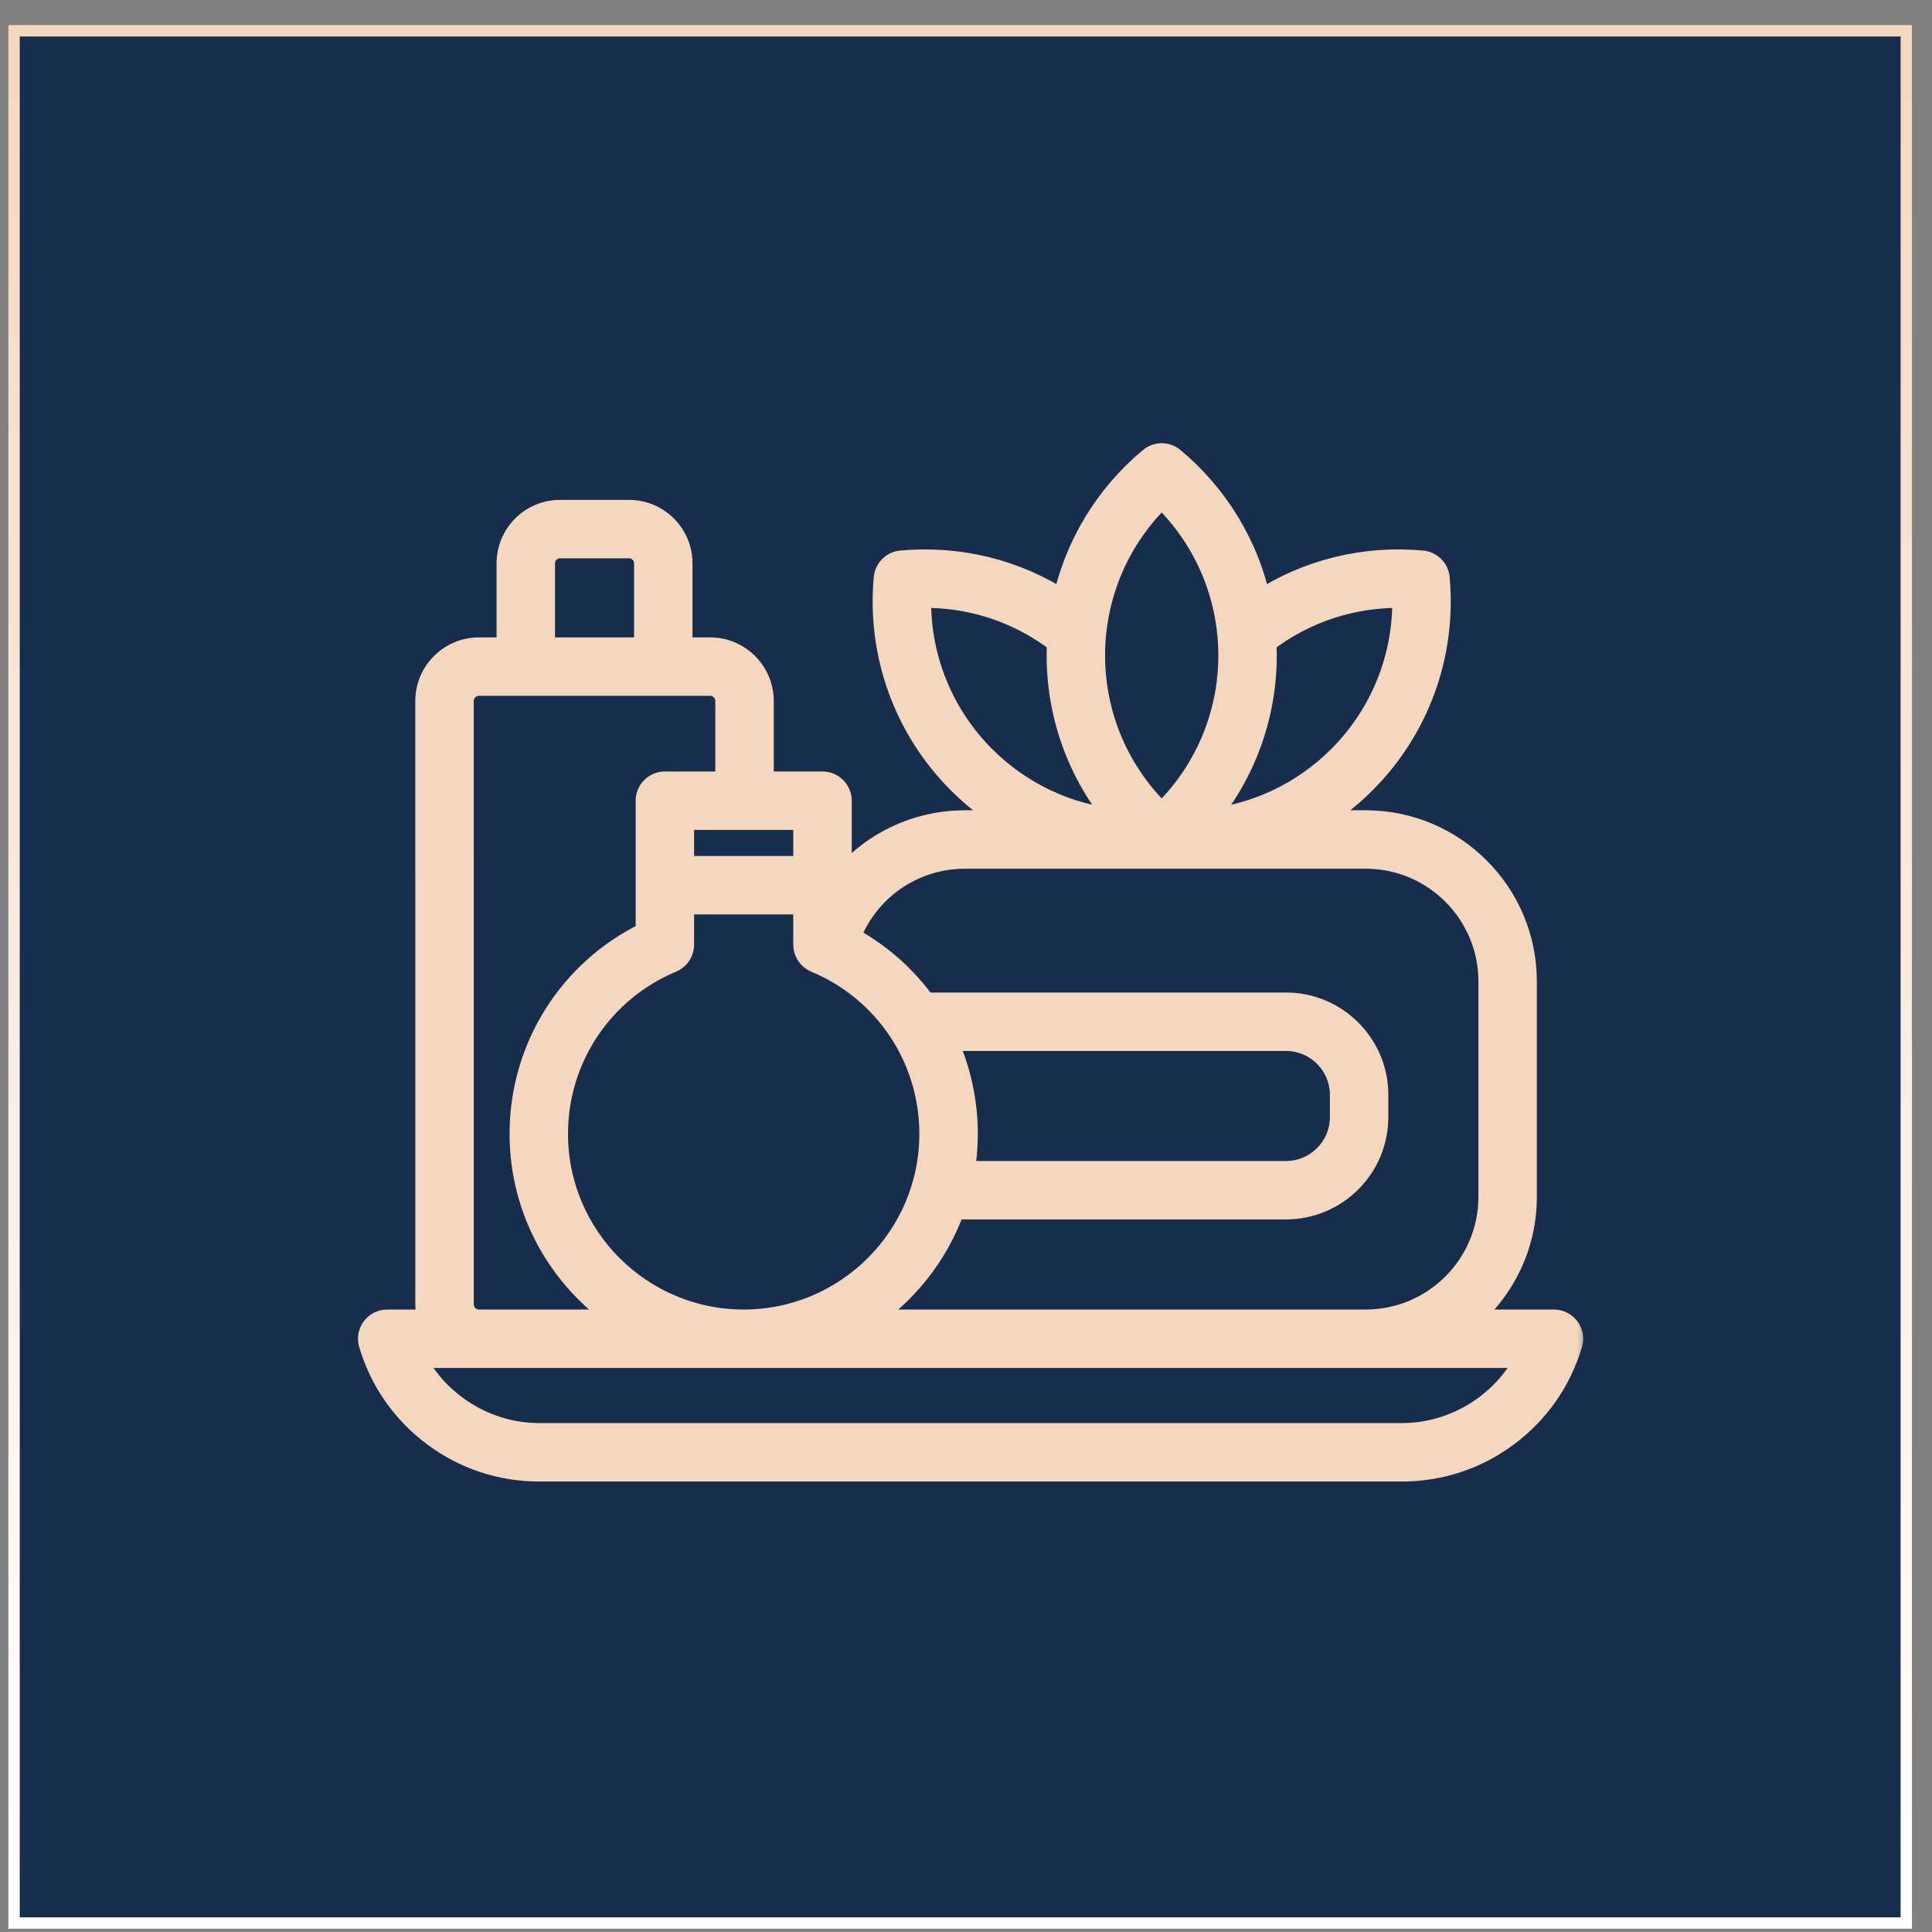
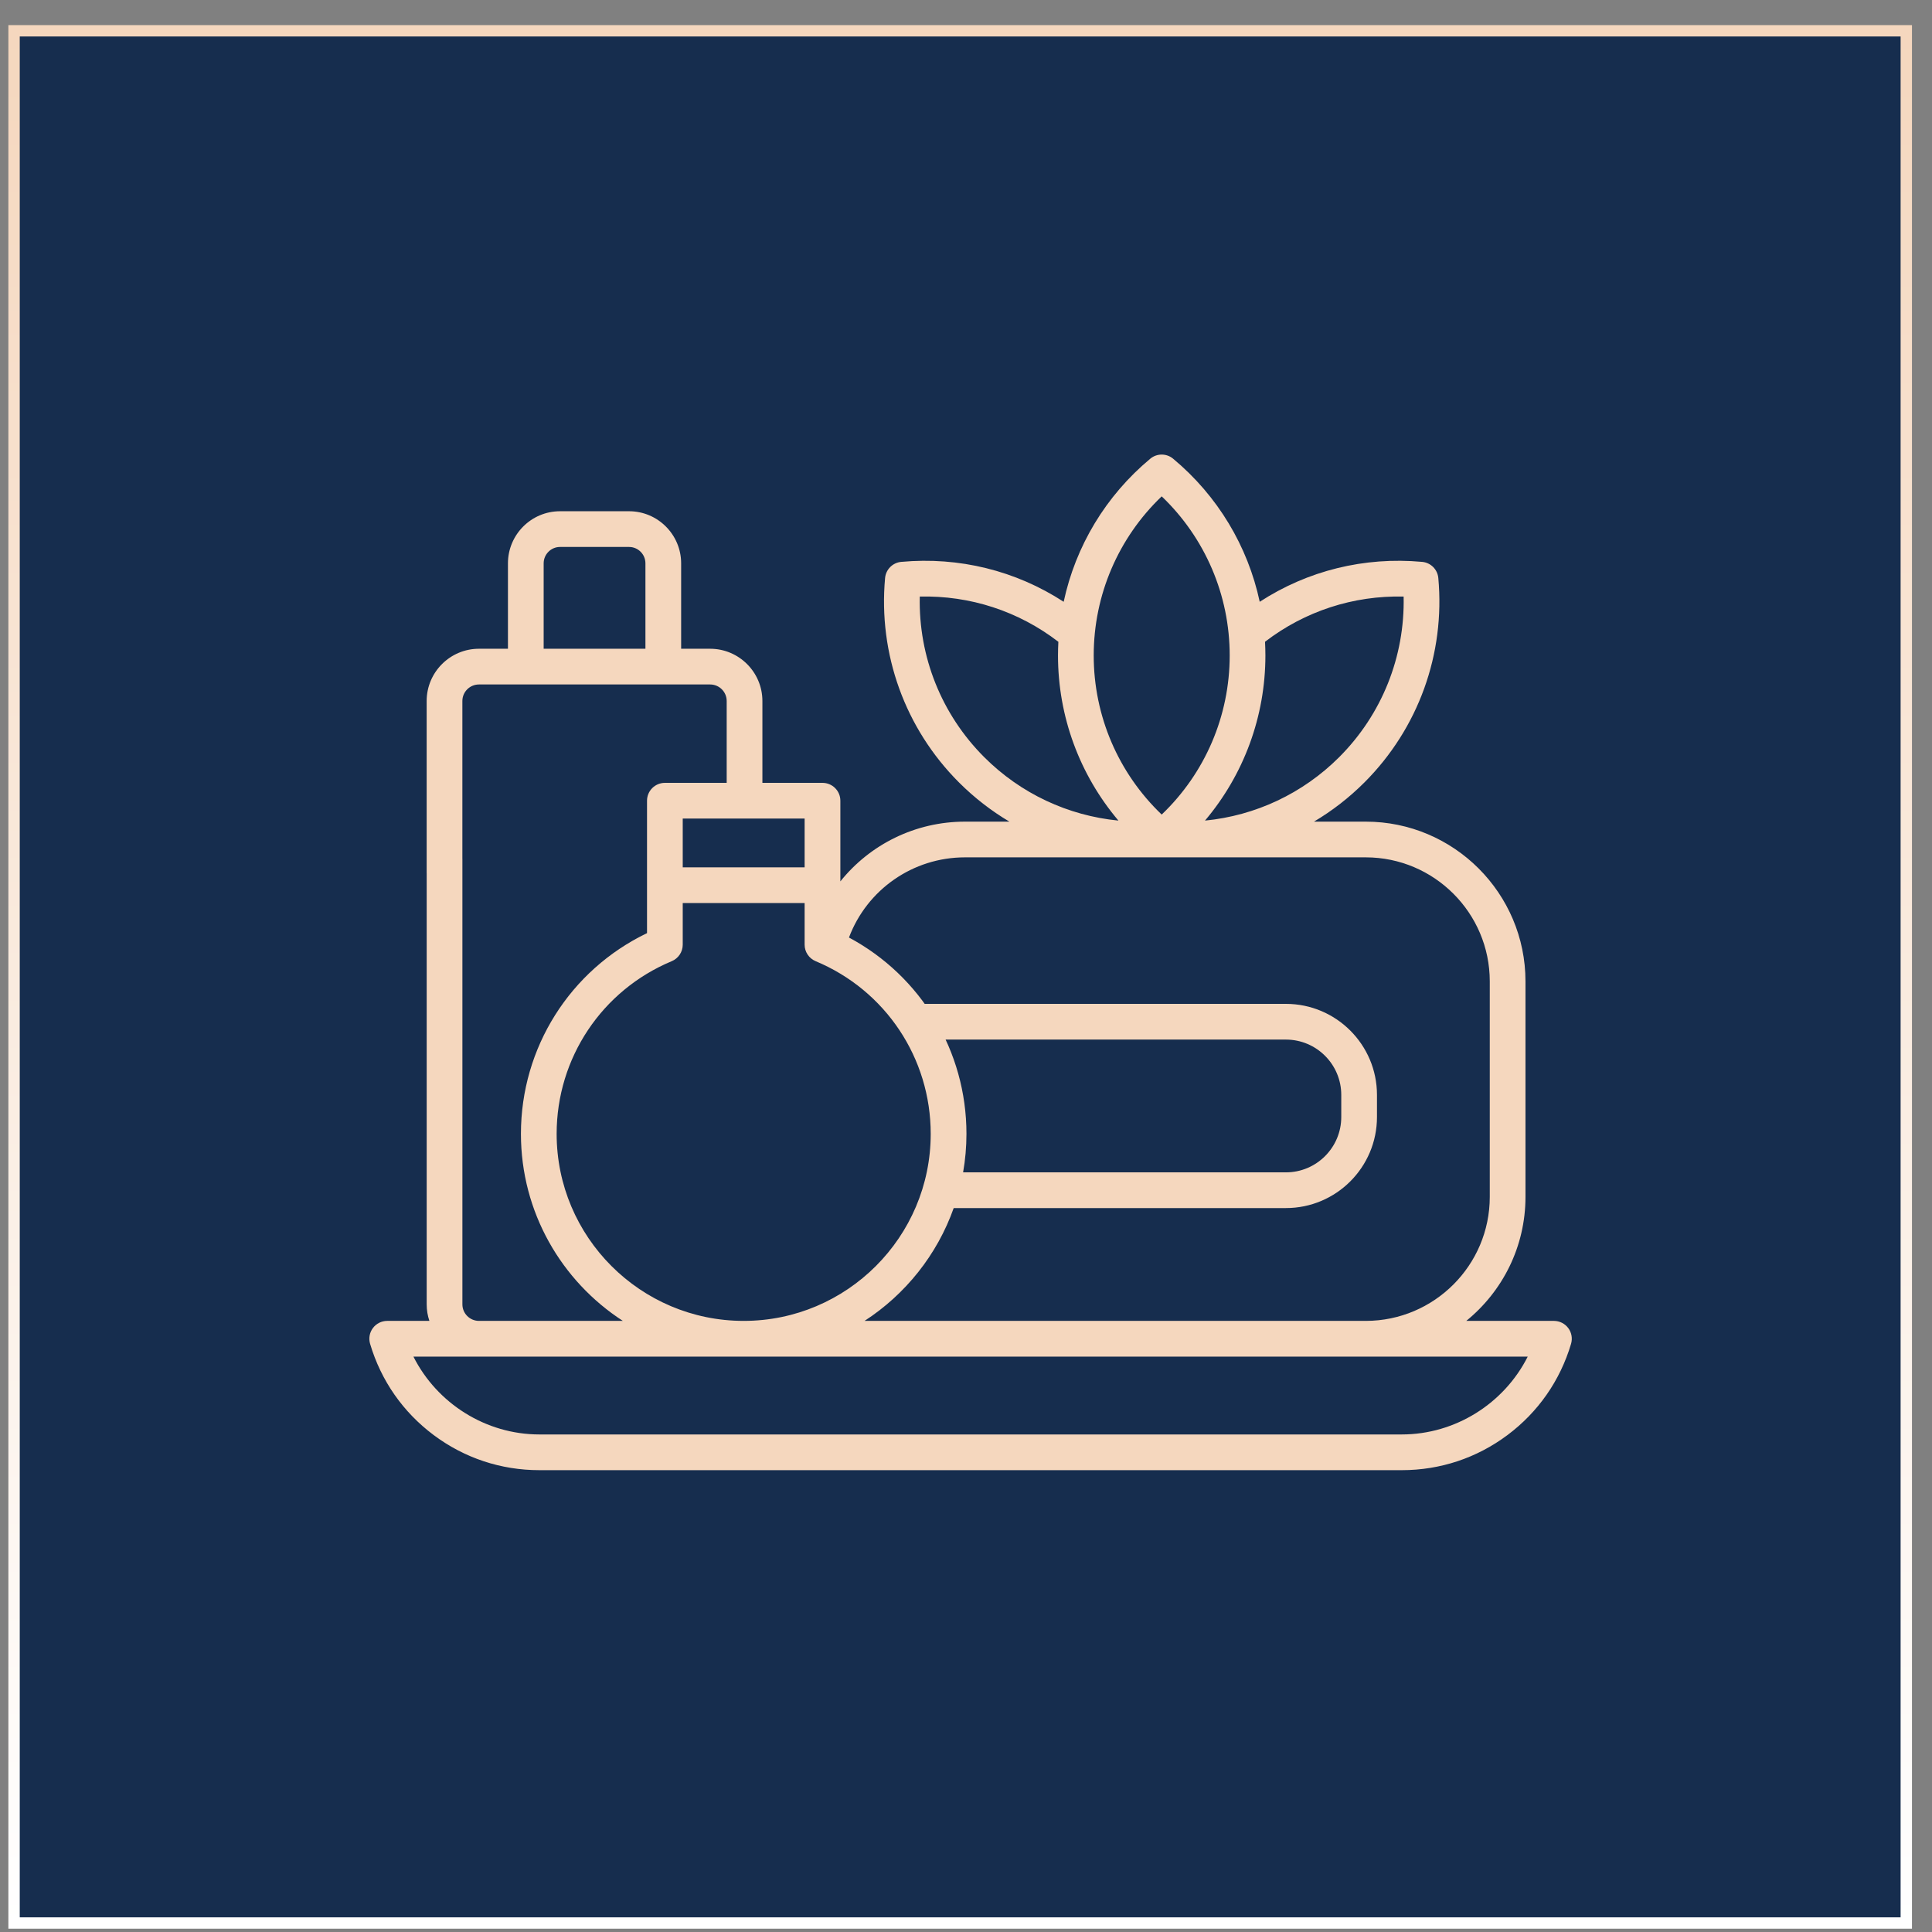
<svg xmlns="http://www.w3.org/2000/svg" width="68" height="68" viewBox="0 0 68 68" fill="none">
  <rect x="0" y="0" width="68" height="68" fill="#808080" stroke="none" />
  <rect x="0.495" y="1.084" width="66.6" height="66.6" fill="#162D4E" stroke="url(#paint0_linear_2036_6)" stroke-width="0.4" />
  <mask id="path-2-outside-1_2036_6" maskUnits="userSpaceOnUse" x="12" y="15" width="44" height="38" fill="black">
-     <rect fill="white" x="12" y="15" width="44" height="38" />
-     <path d="M55.197 46.743C55.078 46.585 54.892 46.491 54.693 46.491H51.608C52.879 45.459 53.692 43.886 53.692 42.126V34.541C53.692 31.441 51.17 28.919 48.07 28.919H46.247C46.888 28.539 47.485 28.077 48.024 27.538C49.92 25.642 50.868 23.02 50.624 20.345C50.597 20.043 50.357 19.803 50.055 19.776C48.014 19.59 46.021 20.086 44.338 21.181C43.92 19.227 42.86 17.453 41.29 16.145C41.057 15.951 40.719 15.951 40.486 16.145C38.915 17.453 37.856 19.227 37.438 21.181C35.754 20.086 33.76 19.59 31.721 19.776C31.419 19.803 31.179 20.043 31.152 20.345C30.908 23.02 31.856 25.642 33.752 27.538C34.291 28.077 34.888 28.539 35.528 28.919H33.965C32.213 28.919 30.619 29.723 29.578 31.022V28.182C29.578 27.835 29.296 27.554 28.949 27.554H26.834V24.673C26.834 23.659 26.009 22.834 24.994 22.834H23.974V19.828C23.974 18.817 23.152 17.994 22.141 17.994H19.711C18.7 17.994 17.878 18.817 17.878 19.828V22.834H16.858C15.843 22.834 15.017 23.659 15.017 24.673V30.721C15.017 31.068 15.299 31.349 15.646 31.349C15.993 31.349 16.274 31.068 16.274 30.721V24.673C16.274 24.352 16.536 24.091 16.858 24.091H24.995C25.316 24.091 25.577 24.352 25.577 24.673V27.554H23.402C23.055 27.554 22.773 27.835 22.773 28.182V32.843C20.064 34.146 18.335 36.875 18.335 39.908C18.335 42.664 19.765 45.093 21.922 46.491H16.855C16.535 46.489 16.275 46.229 16.275 45.909V30.235C16.275 29.888 15.993 29.606 15.646 29.606C15.299 29.606 15.018 29.888 15.018 30.235V45.909C15.018 46.112 15.051 46.308 15.113 46.491H13.629C13.43 46.491 13.243 46.585 13.125 46.743C13.006 46.902 12.97 47.108 13.026 47.298C13.41 48.592 14.184 49.703 15.266 50.511C16.348 51.319 17.633 51.745 18.983 51.745H48.044C48.392 51.745 48.673 51.464 48.673 51.117C48.673 50.77 48.392 50.488 48.044 50.488H18.983C17.098 50.488 15.381 49.396 14.551 47.748H48.07H48.076H53.771C52.941 49.396 51.224 50.488 49.339 50.488H45.559C45.212 50.488 44.93 50.77 44.93 51.117C44.93 51.464 45.212 51.745 45.559 51.745H49.339C50.689 51.745 51.974 51.319 53.056 50.511C54.137 49.703 54.912 48.592 55.296 47.298C55.352 47.108 55.316 46.902 55.197 46.743ZM44.525 22.588C45.927 21.511 47.632 20.956 49.403 20.997C49.45 23.11 48.639 25.145 47.135 26.649C45.853 27.931 44.185 28.709 42.412 28.882C43.776 27.268 44.538 25.22 44.538 23.07C44.538 22.909 44.533 22.749 44.525 22.588ZM40.888 17.47C42.415 18.931 43.281 20.943 43.281 23.07C43.281 25.198 42.415 27.21 40.888 28.67C39.361 27.21 38.495 25.198 38.495 23.07C38.495 20.943 39.361 18.931 40.888 17.47ZM32.373 20.997C34.146 20.955 35.849 21.511 37.251 22.589C37.243 22.749 37.238 22.909 37.238 23.07C37.238 25.22 37.999 27.268 39.365 28.882C37.592 28.709 35.923 27.932 34.641 26.649C33.137 25.145 32.326 23.11 32.373 20.997ZM22.717 22.834H19.135V19.828C19.135 19.51 19.393 19.251 19.711 19.251H22.141C22.459 19.251 22.717 19.51 22.717 19.828V22.834ZM24.03 28.811H28.32V30.528H24.03V28.811ZM19.592 39.908C19.592 37.242 21.183 34.856 23.644 33.83C23.878 33.732 24.03 33.503 24.03 33.25V31.785H28.32V33.25C28.32 33.503 28.473 33.732 28.707 33.83C31.168 34.856 32.758 37.242 32.758 39.908C32.758 43.538 29.805 46.491 26.175 46.491C22.545 46.491 19.592 43.538 19.592 39.908ZM48.076 46.491H30.429C31.869 45.557 32.985 44.164 33.567 42.52H45.261C47.028 42.52 48.465 41.083 48.465 39.316V38.537C48.465 36.77 47.028 35.333 45.261 35.333H32.421C32.074 35.333 31.793 35.614 31.793 35.961C31.793 36.308 32.074 36.59 32.421 36.59H45.261C46.334 36.59 47.208 37.463 47.208 38.537V39.316C47.208 40.39 46.334 41.263 45.261 41.263H33.898C33.975 40.823 34.016 40.37 34.016 39.908C34.016 36.99 32.415 34.354 29.881 32.998C30.514 31.314 32.128 30.176 33.965 30.176H40.116H40.118H48.069C50.477 30.176 52.435 32.134 52.435 34.541V42.126C52.435 44.531 50.48 46.487 48.076 46.491Z" />
-   </mask>
+     </mask>
  <path d="M55.197 46.743C55.078 46.585 54.892 46.491 54.693 46.491H51.608C52.879 45.459 53.692 43.886 53.692 42.126V34.541C53.692 31.441 51.17 28.919 48.07 28.919H46.247C46.888 28.539 47.485 28.077 48.024 27.538C49.92 25.642 50.868 23.02 50.624 20.345C50.597 20.043 50.357 19.803 50.055 19.776C48.014 19.59 46.021 20.086 44.338 21.181C43.92 19.227 42.86 17.453 41.29 16.145C41.057 15.951 40.719 15.951 40.486 16.145C38.915 17.453 37.856 19.227 37.438 21.181C35.754 20.086 33.76 19.59 31.721 19.776C31.419 19.803 31.179 20.043 31.152 20.345C30.908 23.02 31.856 25.642 33.752 27.538C34.291 28.077 34.888 28.539 35.528 28.919H33.965C32.213 28.919 30.619 29.723 29.578 31.022V28.182C29.578 27.835 29.296 27.554 28.949 27.554H26.834V24.673C26.834 23.659 26.009 22.834 24.994 22.834H23.974V19.828C23.974 18.817 23.152 17.994 22.141 17.994H19.711C18.7 17.994 17.878 18.817 17.878 19.828V22.834H16.858C15.843 22.834 15.017 23.659 15.017 24.673V30.721C15.017 31.068 15.299 31.349 15.646 31.349C15.993 31.349 16.274 31.068 16.274 30.721V24.673C16.274 24.352 16.536 24.091 16.858 24.091H24.995C25.316 24.091 25.577 24.352 25.577 24.673V27.554H23.402C23.055 27.554 22.773 27.835 22.773 28.182V32.843C20.064 34.146 18.335 36.875 18.335 39.908C18.335 42.664 19.765 45.093 21.922 46.491H16.855C16.535 46.489 16.275 46.229 16.275 45.909V30.235C16.275 29.888 15.993 29.606 15.646 29.606C15.299 29.606 15.018 29.888 15.018 30.235V45.909C15.018 46.112 15.051 46.308 15.113 46.491H13.629C13.43 46.491 13.243 46.585 13.125 46.743C13.006 46.902 12.97 47.108 13.026 47.298C13.41 48.592 14.184 49.703 15.266 50.511C16.348 51.319 17.633 51.745 18.983 51.745H48.044C48.392 51.745 48.673 51.464 48.673 51.117C48.673 50.77 48.392 50.488 48.044 50.488H18.983C17.098 50.488 15.381 49.396 14.551 47.748H48.07H48.076H53.771C52.941 49.396 51.224 50.488 49.339 50.488H45.559C45.212 50.488 44.93 50.77 44.93 51.117C44.93 51.464 45.212 51.745 45.559 51.745H49.339C50.689 51.745 51.974 51.319 53.056 50.511C54.137 49.703 54.912 48.592 55.296 47.298C55.352 47.108 55.316 46.902 55.197 46.743ZM44.525 22.588C45.927 21.511 47.632 20.956 49.403 20.997C49.45 23.11 48.639 25.145 47.135 26.649C45.853 27.931 44.185 28.709 42.412 28.882C43.776 27.268 44.538 25.22 44.538 23.07C44.538 22.909 44.533 22.749 44.525 22.588ZM40.888 17.47C42.415 18.931 43.281 20.943 43.281 23.07C43.281 25.198 42.415 27.21 40.888 28.67C39.361 27.21 38.495 25.198 38.495 23.07C38.495 20.943 39.361 18.931 40.888 17.47ZM32.373 20.997C34.146 20.955 35.849 21.511 37.251 22.589C37.243 22.749 37.238 22.909 37.238 23.07C37.238 25.22 37.999 27.268 39.365 28.882C37.592 28.709 35.923 27.932 34.641 26.649C33.137 25.145 32.326 23.11 32.373 20.997ZM22.717 22.834H19.135V19.828C19.135 19.51 19.393 19.251 19.711 19.251H22.141C22.459 19.251 22.717 19.51 22.717 19.828V22.834ZM24.03 28.811H28.32V30.528H24.03V28.811ZM19.592 39.908C19.592 37.242 21.183 34.856 23.644 33.83C23.878 33.732 24.03 33.503 24.03 33.25V31.785H28.32V33.25C28.32 33.503 28.473 33.732 28.707 33.83C31.168 34.856 32.758 37.242 32.758 39.908C32.758 43.538 29.805 46.491 26.175 46.491C22.545 46.491 19.592 43.538 19.592 39.908ZM48.076 46.491H30.429C31.869 45.557 32.985 44.164 33.567 42.52H45.261C47.028 42.52 48.465 41.083 48.465 39.316V38.537C48.465 36.77 47.028 35.333 45.261 35.333H32.421C32.074 35.333 31.793 35.614 31.793 35.961C31.793 36.308 32.074 36.59 32.421 36.59H45.261C46.334 36.59 47.208 37.463 47.208 38.537V39.316C47.208 40.39 46.334 41.263 45.261 41.263H33.898C33.975 40.823 34.016 40.37 34.016 39.908C34.016 36.99 32.415 34.354 29.881 32.998C30.514 31.314 32.128 30.176 33.965 30.176H40.116H40.118H48.069C50.477 30.176 52.435 32.134 52.435 34.541V42.126C52.435 44.531 50.48 46.487 48.076 46.491Z" fill="#F5D7BE" />
-   <path d="M55.197 46.743C55.078 46.585 54.892 46.491 54.693 46.491H51.608C52.879 45.459 53.692 43.886 53.692 42.126V34.541C53.692 31.441 51.17 28.919 48.07 28.919H46.247C46.888 28.539 47.485 28.077 48.024 27.538C49.92 25.642 50.868 23.02 50.624 20.345C50.597 20.043 50.357 19.803 50.055 19.776C48.014 19.59 46.021 20.086 44.338 21.181C43.92 19.227 42.86 17.453 41.29 16.145C41.057 15.951 40.719 15.951 40.486 16.145C38.915 17.453 37.856 19.227 37.438 21.181C35.754 20.086 33.76 19.59 31.721 19.776C31.419 19.803 31.179 20.043 31.152 20.345C30.908 23.02 31.856 25.642 33.752 27.538C34.291 28.077 34.888 28.539 35.528 28.919H33.965C32.213 28.919 30.619 29.723 29.578 31.022V28.182C29.578 27.835 29.296 27.554 28.949 27.554H26.834V24.673C26.834 23.659 26.009 22.834 24.994 22.834H23.974V19.828C23.974 18.817 23.152 17.994 22.141 17.994H19.711C18.7 17.994 17.878 18.817 17.878 19.828V22.834H16.858C15.843 22.834 15.017 23.659 15.017 24.673V30.721C15.017 31.068 15.299 31.349 15.646 31.349C15.993 31.349 16.274 31.068 16.274 30.721V24.673C16.274 24.352 16.536 24.091 16.858 24.091H24.995C25.316 24.091 25.577 24.352 25.577 24.673V27.554H23.402C23.055 27.554 22.773 27.835 22.773 28.182V32.843C20.064 34.146 18.335 36.875 18.335 39.908C18.335 42.664 19.765 45.093 21.922 46.491H16.855C16.535 46.489 16.275 46.229 16.275 45.909V30.235C16.275 29.888 15.993 29.606 15.646 29.606C15.299 29.606 15.018 29.888 15.018 30.235V45.909C15.018 46.112 15.051 46.308 15.113 46.491H13.629C13.43 46.491 13.243 46.585 13.125 46.743C13.006 46.902 12.97 47.108 13.026 47.298C13.41 48.592 14.184 49.703 15.266 50.511C16.348 51.319 17.633 51.745 18.983 51.745H48.044C48.392 51.745 48.673 51.464 48.673 51.117C48.673 50.77 48.392 50.488 48.044 50.488H18.983C17.098 50.488 15.381 49.396 14.551 47.748H48.07H48.076H53.771C52.941 49.396 51.224 50.488 49.339 50.488H45.559C45.212 50.488 44.93 50.77 44.93 51.117C44.93 51.464 45.212 51.745 45.559 51.745H49.339C50.689 51.745 51.974 51.319 53.056 50.511C54.137 49.703 54.912 48.592 55.296 47.298C55.352 47.108 55.316 46.902 55.197 46.743ZM44.525 22.588C45.927 21.511 47.632 20.956 49.403 20.997C49.45 23.11 48.639 25.145 47.135 26.649C45.853 27.931 44.185 28.709 42.412 28.882C43.776 27.268 44.538 25.22 44.538 23.07C44.538 22.909 44.533 22.749 44.525 22.588ZM40.888 17.47C42.415 18.931 43.281 20.943 43.281 23.07C43.281 25.198 42.415 27.21 40.888 28.67C39.361 27.21 38.495 25.198 38.495 23.07C38.495 20.943 39.361 18.931 40.888 17.47ZM32.373 20.997C34.146 20.955 35.849 21.511 37.251 22.589C37.243 22.749 37.238 22.909 37.238 23.07C37.238 25.22 37.999 27.268 39.365 28.882C37.592 28.709 35.923 27.932 34.641 26.649C33.137 25.145 32.326 23.11 32.373 20.997ZM22.717 22.834H19.135V19.828C19.135 19.51 19.393 19.251 19.711 19.251H22.141C22.459 19.251 22.717 19.51 22.717 19.828V22.834ZM24.03 28.811H28.32V30.528H24.03V28.811ZM19.592 39.908C19.592 37.242 21.183 34.856 23.644 33.83C23.878 33.732 24.03 33.503 24.03 33.25V31.785H28.32V33.25C28.32 33.503 28.473 33.732 28.707 33.83C31.168 34.856 32.758 37.242 32.758 39.908C32.758 43.538 29.805 46.491 26.175 46.491C22.545 46.491 19.592 43.538 19.592 39.908ZM48.076 46.491H30.429C31.869 45.557 32.985 44.164 33.567 42.52H45.261C47.028 42.52 48.465 41.083 48.465 39.316V38.537C48.465 36.77 47.028 35.333 45.261 35.333H32.421C32.074 35.333 31.793 35.614 31.793 35.961C31.793 36.308 32.074 36.59 32.421 36.59H45.261C46.334 36.59 47.208 37.463 47.208 38.537V39.316C47.208 40.39 46.334 41.263 45.261 41.263H33.898C33.975 40.823 34.016 40.37 34.016 39.908C34.016 36.99 32.415 34.354 29.881 32.998C30.514 31.314 32.128 30.176 33.965 30.176H40.116H40.118H48.069C50.477 30.176 52.435 32.134 52.435 34.541V42.126C52.435 44.531 50.48 46.487 48.076 46.491Z" stroke="#F5D7BE" stroke-width="0.8" mask="url(#path-2-outside-1_2036_6)" />
  <defs>
    <linearGradient id="paint0_linear_2036_6" x1="33.795" y1="0.884" x2="33.795" y2="67.884" gradientUnits="userSpaceOnUse">
      <stop stop-color="#F5D7BE" />
      <stop offset="1" stop-color="white" />
    </linearGradient>
  </defs>
</svg>